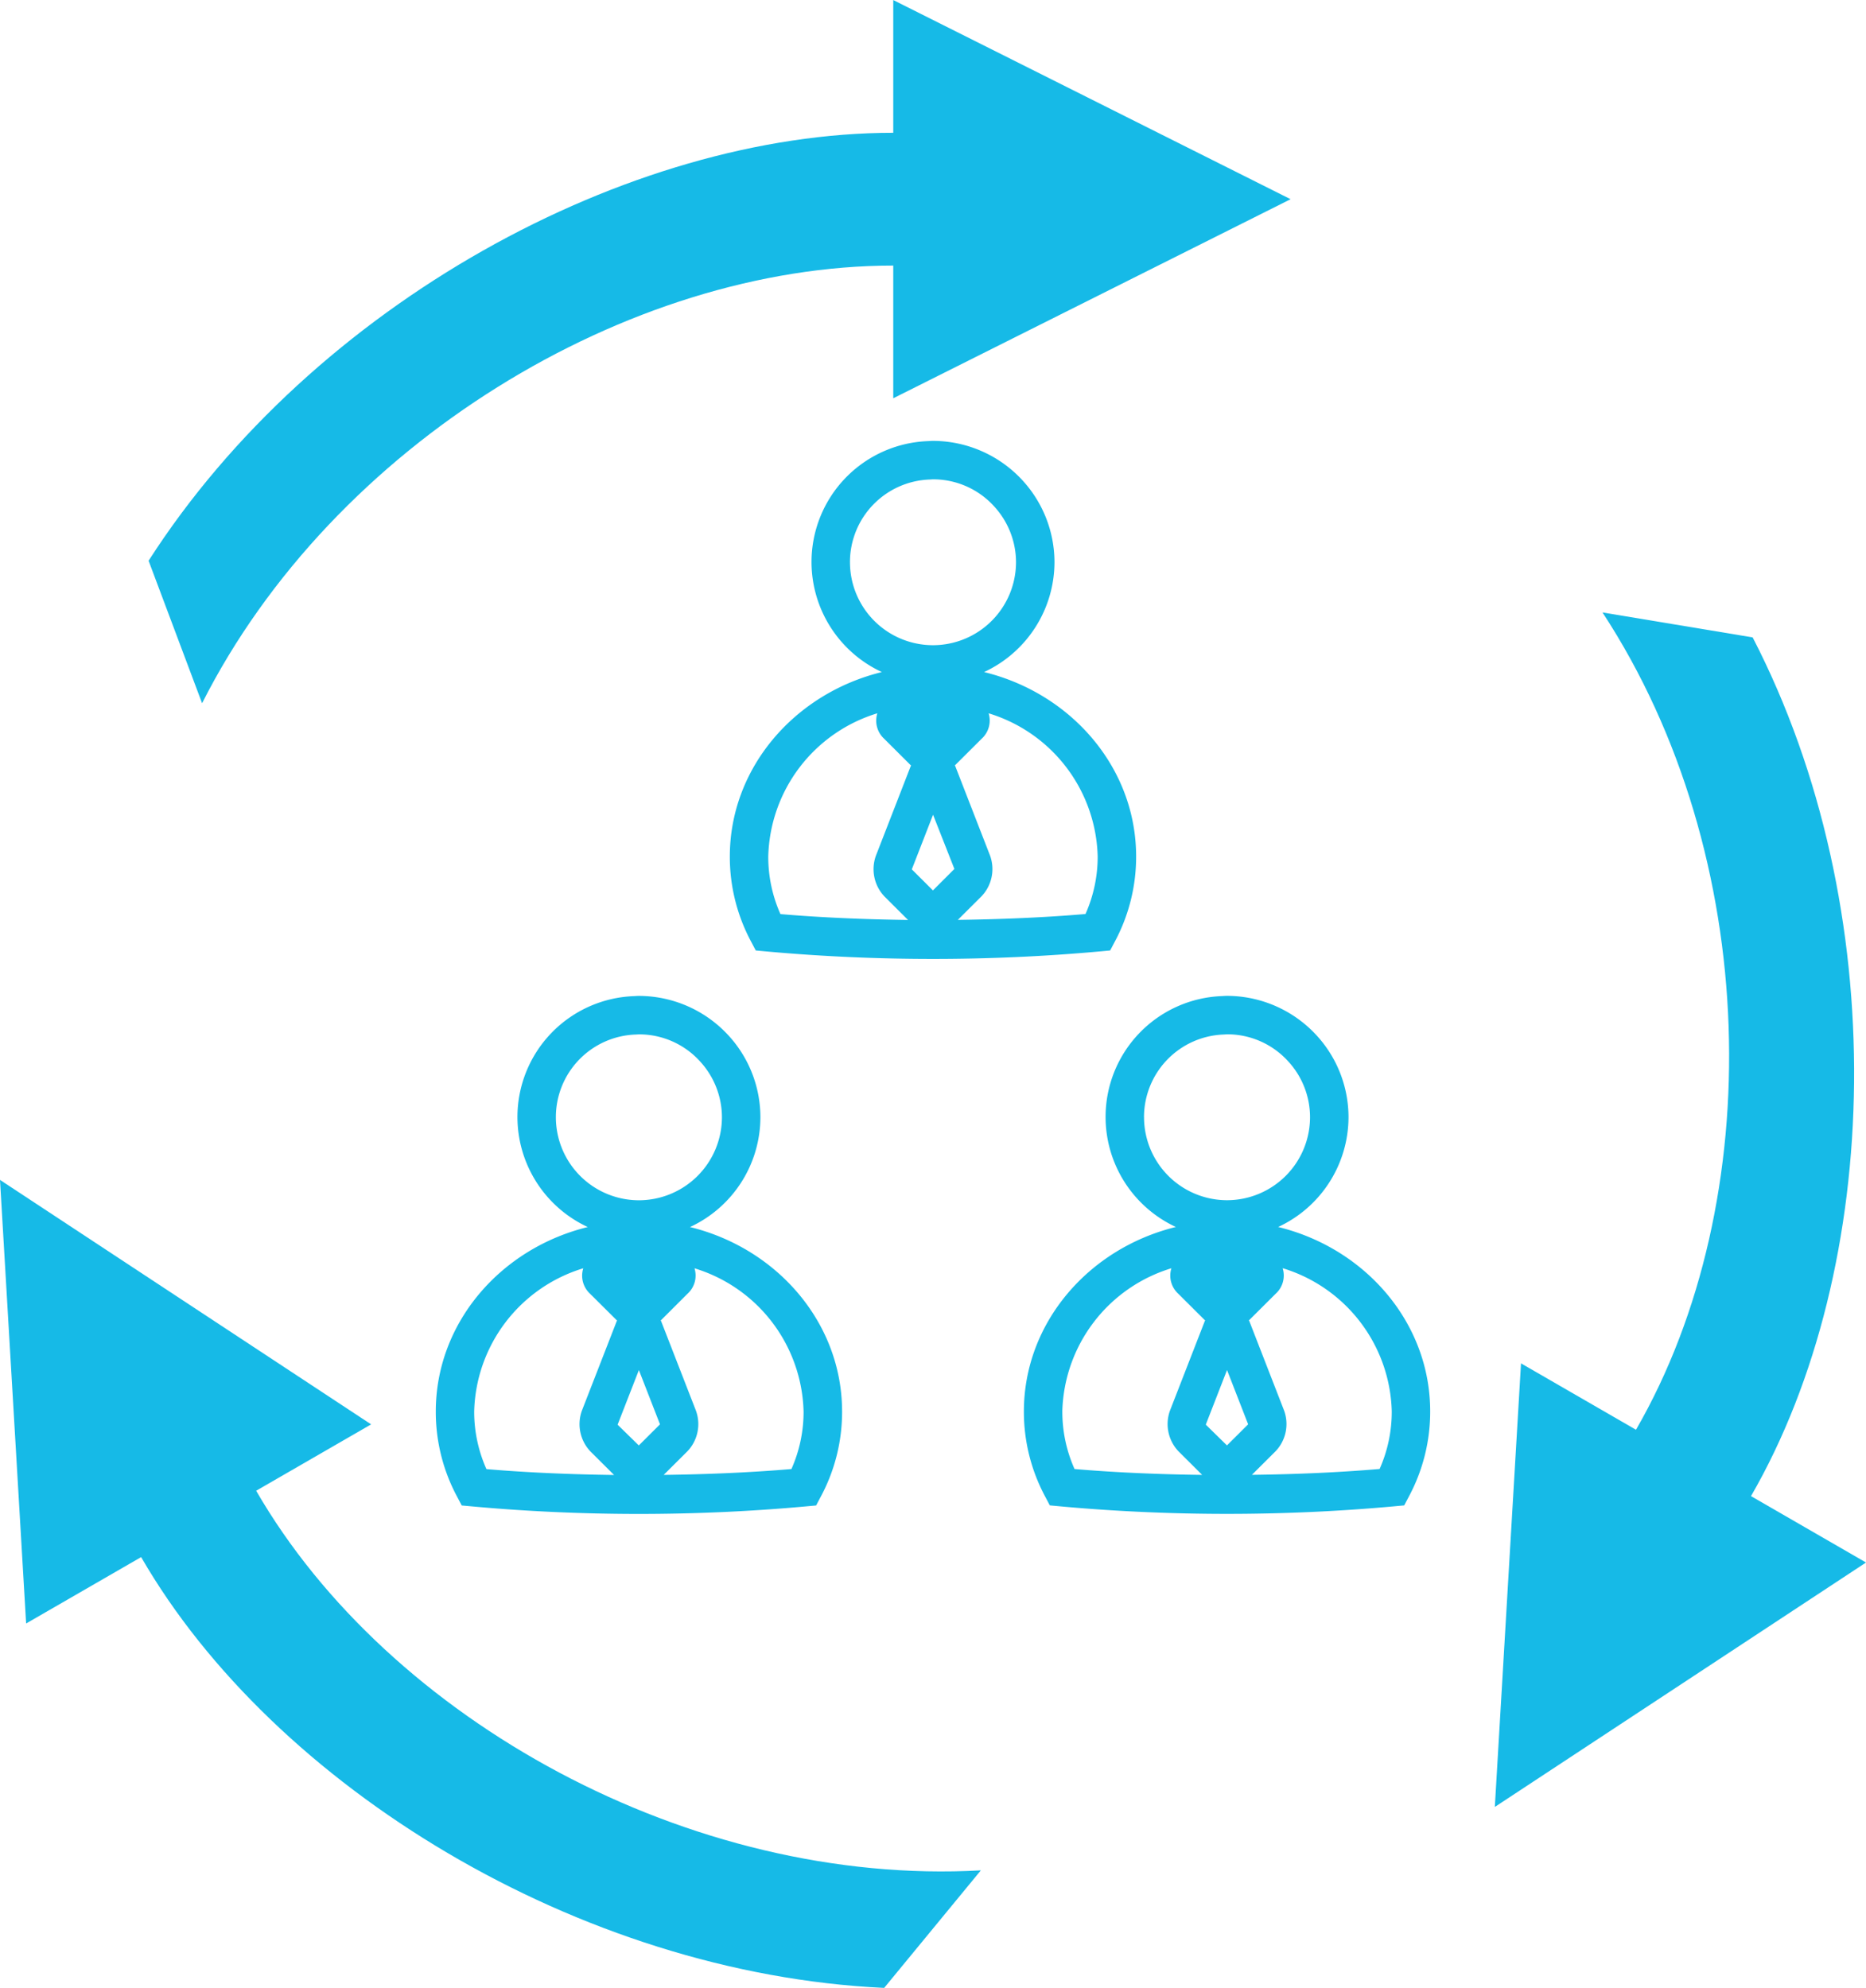
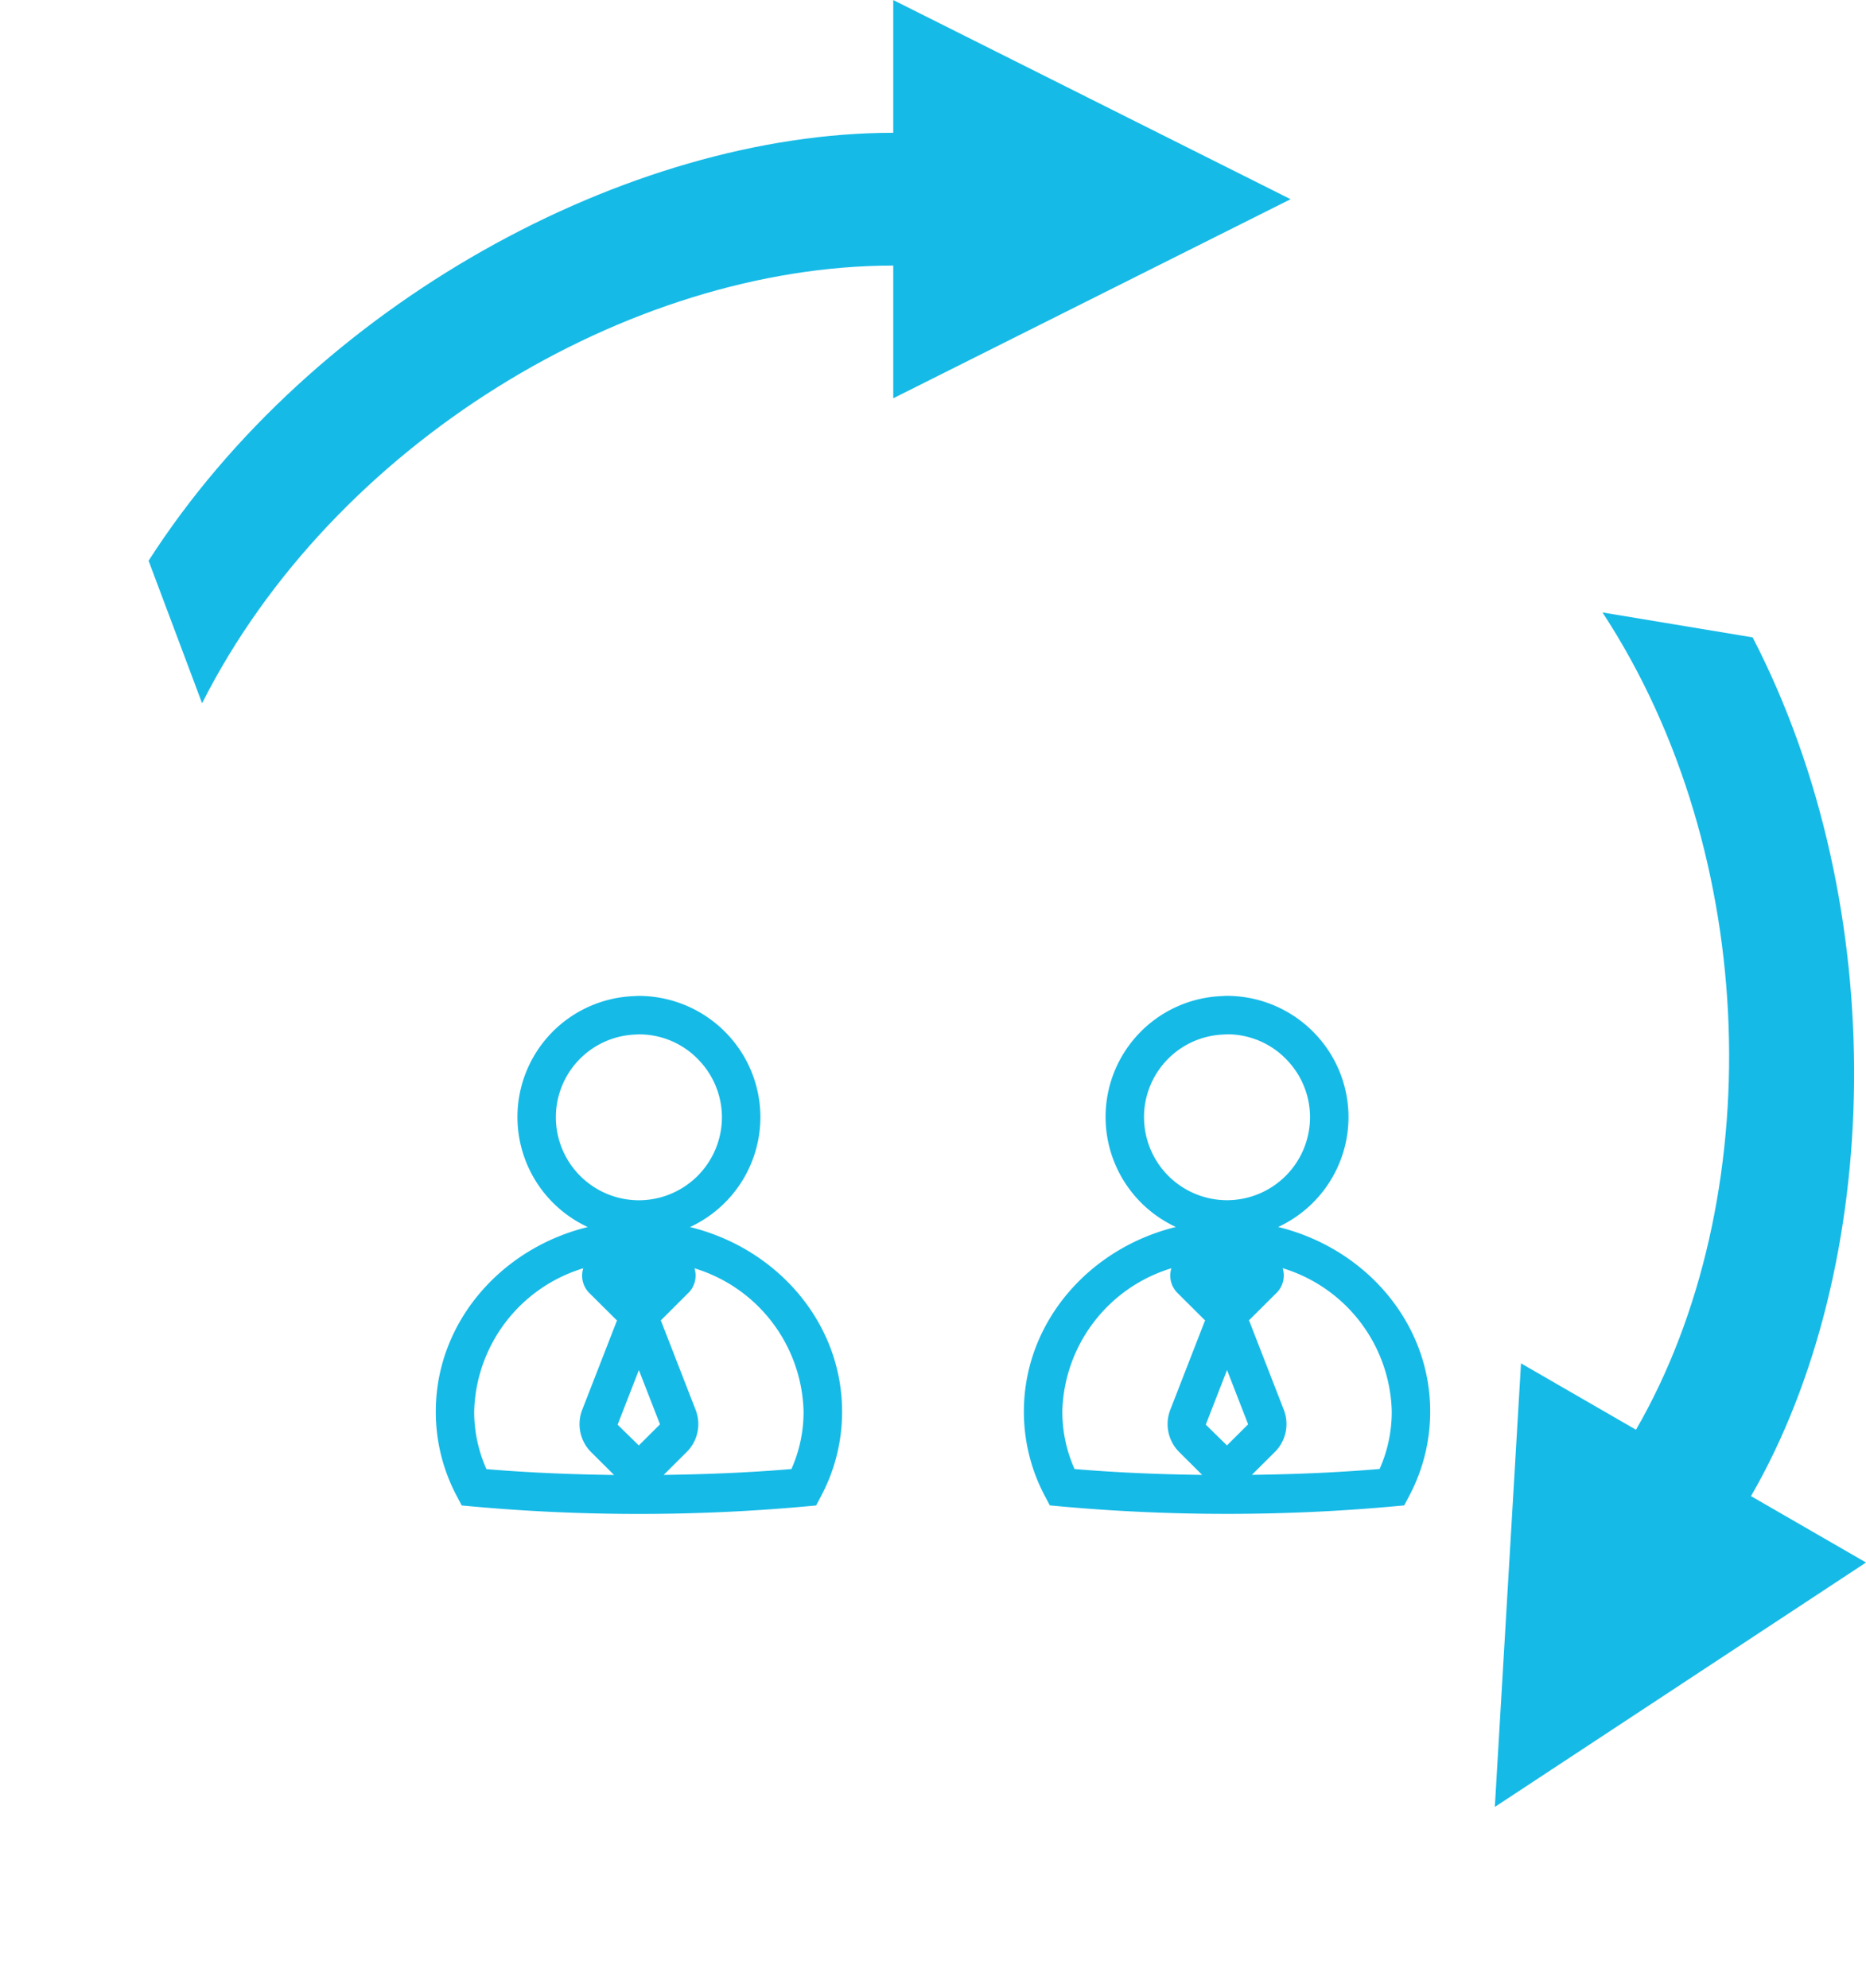
<svg xmlns="http://www.w3.org/2000/svg" width="153.694" height="163.768" viewBox="0 0 153.694 163.768">
  <g transform="translate(1924.565 589.526)">
    <g transform="translate(-1888.675 -553.208)">
      <path d="M-1870.7-538.458a9.987,9.987,0,0,0,5.794-9.04,9.97,9.97,0,0,0-2.623-6.74,10.041,10.041,0,0,0-7.385-3.261c-.105,0-.21.005-.392.018a9.963,9.963,0,0,0-9.608,9.983,9.994,9.994,0,0,0,5.789,9.04c-7.19,1.762-12.518,7.9-12.518,15.2a14.785,14.785,0,0,0,1.736,6.978l.4.758.853.079c4.49.41,9.112.62,13.738.62s9.255-.21,13.745-.62l.853-.079.4-.758a14.793,14.793,0,0,0,1.74-6.978C-1858.173-530.558-1863.506-536.7-1870.7-538.458Zm-4.217,17.995-1.744-1.711,1.75-4.5,1.739,4.473Zm-6.832-27.035a6.809,6.809,0,0,1,6.576-6.816l.259-.018a6.77,6.77,0,0,1,5.046,2.234,6.793,6.793,0,0,1,1.793,4.6,6.843,6.843,0,0,1-6.839,6.834A6.842,6.842,0,0,1-1881.747-547.5Zm-6.729,24.24a12.668,12.668,0,0,1,8.986-11.8,2.022,2.022,0,0,0,.566,2.1l2.185,2.177.03.021c-.01.028-.028.038-.038.069l-2.867,7.375a3.263,3.263,0,0,0,.7,3.333l1.957,1.949c-3.537-.046-7.064-.189-10.512-.484A11.576,11.576,0,0,1-1888.476-523.258Zm26.131,4.736c-3.448.295-6.978.438-10.518.484l1.96-1.952a3.251,3.251,0,0,0,.7-3.33l-2.867-7.377a.6.6,0,0,0-.041-.067l.022-.016,2.183-2.175a2.024,2.024,0,0,0,.579-2.108,12.669,12.669,0,0,1,8.986,11.8A11.6,11.6,0,0,1-1862.345-518.521Z" transform="translate(1940.086 603.222)" fill="#16bae7" />
      <path d="M-1889.613-538.454a9.989,9.989,0,0,0,5.8-9.042,9.973,9.973,0,0,0-2.626-6.739,10.043,10.043,0,0,0-7.382-3.261c-.105,0-.208.005-.392.018a9.966,9.966,0,0,0-9.611,9.982,9.993,9.993,0,0,0,5.792,9.042c-7.19,1.762-12.518,7.9-12.518,15.2a14.785,14.785,0,0,0,1.737,6.98l.4.758.855.077c4.511.412,9.132.62,13.735.62s9.232-.208,13.743-.62l.856-.077.4-.758a14.757,14.757,0,0,0,1.739-6.98C-1877.087-530.557-1882.42-536.692-1889.613-538.454Zm-4.214,17.992-1.747-1.709,1.752-4.5,1.739,4.47Zm-6.832-27.035a6.808,6.808,0,0,1,6.565-6.816l.269-.015a6.766,6.766,0,0,1,5.043,2.231,6.806,6.806,0,0,1,1.8,4.6,6.848,6.848,0,0,1-6.842,6.837A6.843,6.843,0,0,1-1900.659-547.5Zm-6.729,24.24a12.661,12.661,0,0,1,8.986-11.8,2.023,2.023,0,0,0,.561,2.1l2.2,2.188.026.018c-.01.026-.028.036-.038.064l-2.869,7.375a3.266,3.266,0,0,0,.7,3.335l1.957,1.949c-3.53-.049-7.052-.189-10.513-.484A11.582,11.582,0,0,1-1907.388-523.257Zm26.13,4.739c-3.463.295-6.988.436-10.521.484l1.96-1.952a3.248,3.248,0,0,0,.7-3.332l-2.866-7.37c-.01-.031-.031-.043-.041-.072l.023-.015,2.183-2.18a2.023,2.023,0,0,0,.579-2.1,12.67,12.67,0,0,1,8.984,11.8A11.584,11.584,0,0,1-1881.257-518.518Z" transform="translate(1910.554 603.223)" fill="#16bae7" />
-       <path d="M-1880.155-556.3a10,10,0,0,0,5.8-9.042,9.98,9.98,0,0,0-2.626-6.742,10.035,10.035,0,0,0-7.383-3.261c-.107,0-.21.008-.392.018a9.967,9.967,0,0,0-9.611,9.985,10,10,0,0,0,5.795,9.042c-7.193,1.76-12.524,7.9-12.524,15.2a14.793,14.793,0,0,0,1.737,6.978l.4.758.856.079c4.5.41,9.119.617,13.737.617s9.247-.207,13.743-.617l.853-.079.4-.758a14.785,14.785,0,0,0,1.74-6.978C-1867.629-548.406-1872.963-554.543-1880.155-556.3Zm-4.212,17.987-1.739-1.734,1.75-4.5,1.757,4.467Zm-6.834-27.03a6.81,6.81,0,0,1,6.573-6.819l.261-.016a6.772,6.772,0,0,1,5.044,2.231,6.815,6.815,0,0,1,1.8,4.6,6.845,6.845,0,0,1-6.839,6.834A6.842,6.842,0,0,1-1891.2-565.345Zm-6.729,24.24a12.668,12.668,0,0,1,8.984-11.8,2.024,2.024,0,0,0,.566,2.1l2.188,2.182.031.021c-.013.026-.029.036-.041.064l-2.866,7.377a3.265,3.265,0,0,0,.686,3.322l1.965,1.96c-3.532-.049-7.057-.19-10.51-.484A11.59,11.59,0,0,1-1897.93-541.1Zm26.131,4.736c-3.453.294-6.98.435-10.518.484l1.96-1.952a3.254,3.254,0,0,0,.7-3.333l-2.869-7.38c-.01-.026-.028-.038-.038-.064l.023-.015,2.182-2.175a2.027,2.027,0,0,0,.579-2.1,12.664,12.664,0,0,1,8.983,11.8A11.617,11.617,0,0,1-1871.8-536.369Z" transform="translate(1925.318 575.348)" fill="#16bae7" />
    </g>
    <g transform="translate(-1924.565 -589.526)">
      <path d="M-1858.453-567.653v10.938l32.727-16.4-32.727-16.407v10.935c-21.816,0-47.75,14.078-61.334,35.255l4.406,11.74c10.792-21.371,35.112-36.056,56.928-36.056" transform="translate(1932.026 589.526)" fill="#16bae7" />
-       <path d="M-1903.468-525.971l9.47-5.469-30.567-20.139,2.152,36.543,9.473-5.469c10.91,18.9,36.067,34.315,61.2,35.49l7.964-9.683c-23.9,1.337-48.78-12.38-59.69-31.274" transform="translate(1924.565 648.783)" fill="#16bae7" />
      <path d="M-1864.873-502.5l-9.469-5.469-2.157,36.543,30.573-20.136-9.473-5.469c10.91-18.9,11.683-48.393.136-70.745l-12.367-2.054c13.11,20.034,13.668,48.437,2.758,67.331" transform="translate(1999.621 620.286)" fill="#16bae7" />
    </g>
  </g>
</svg>